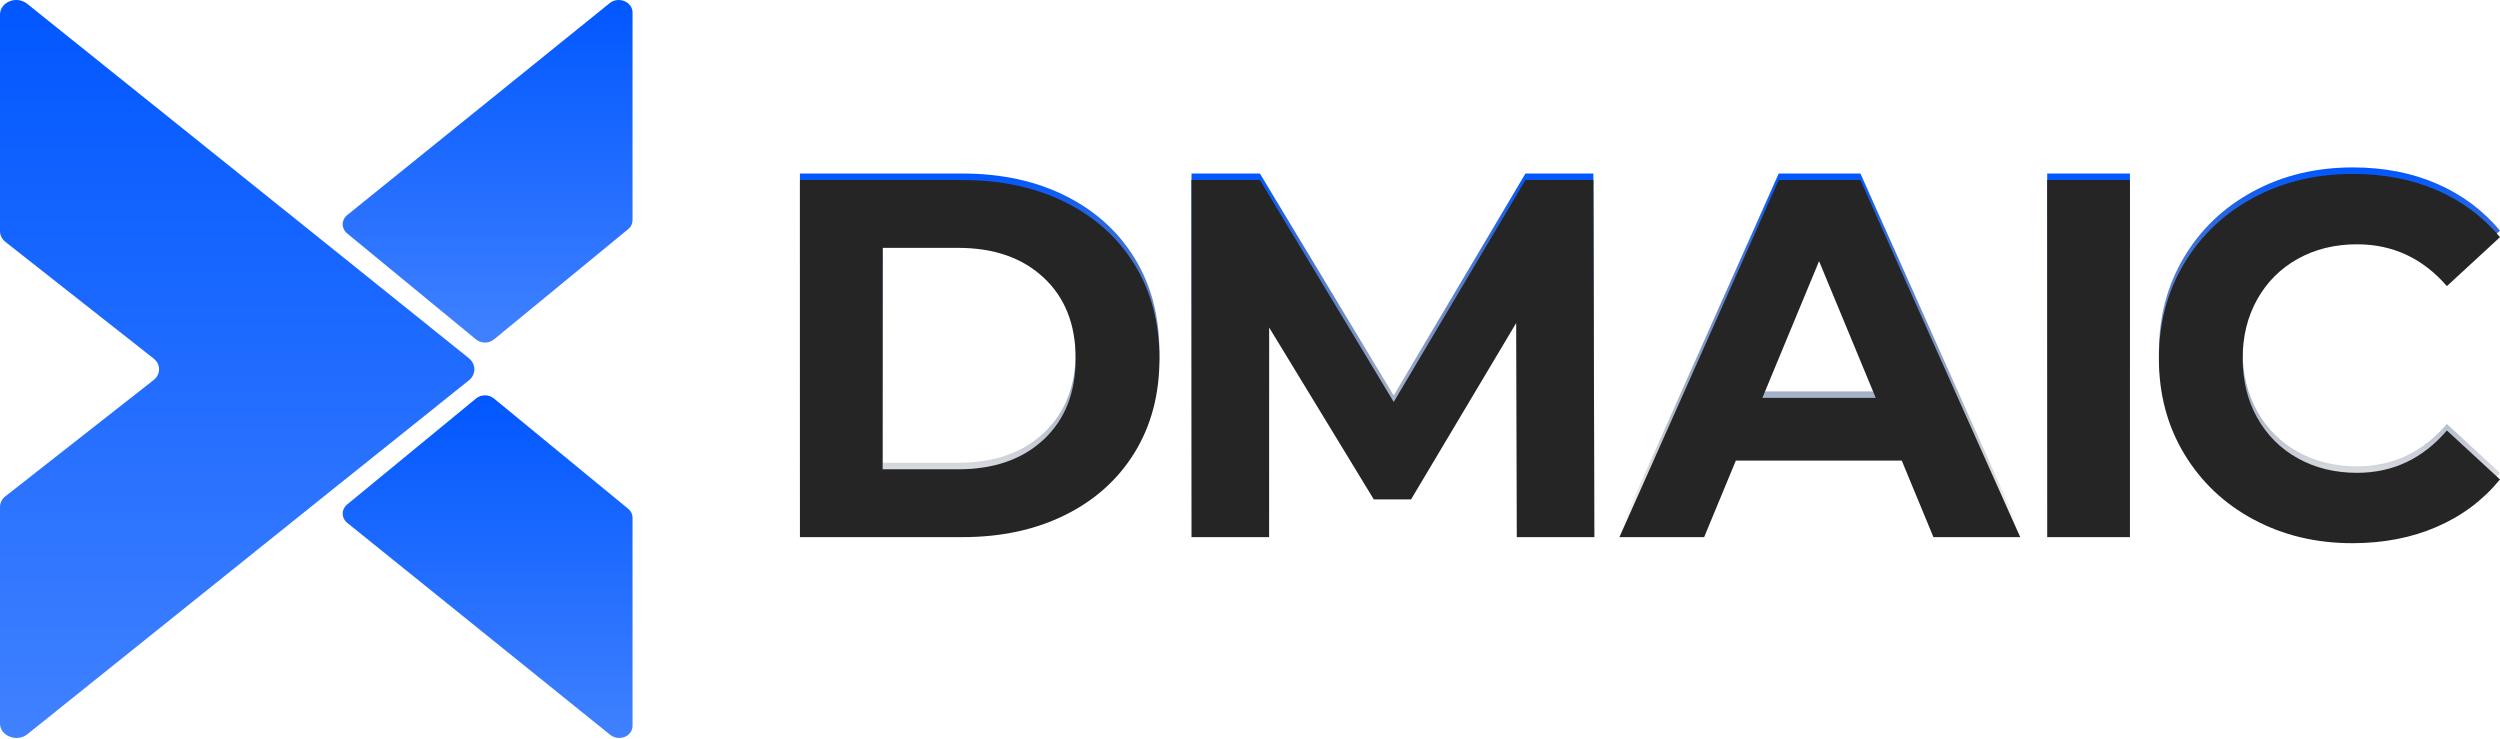
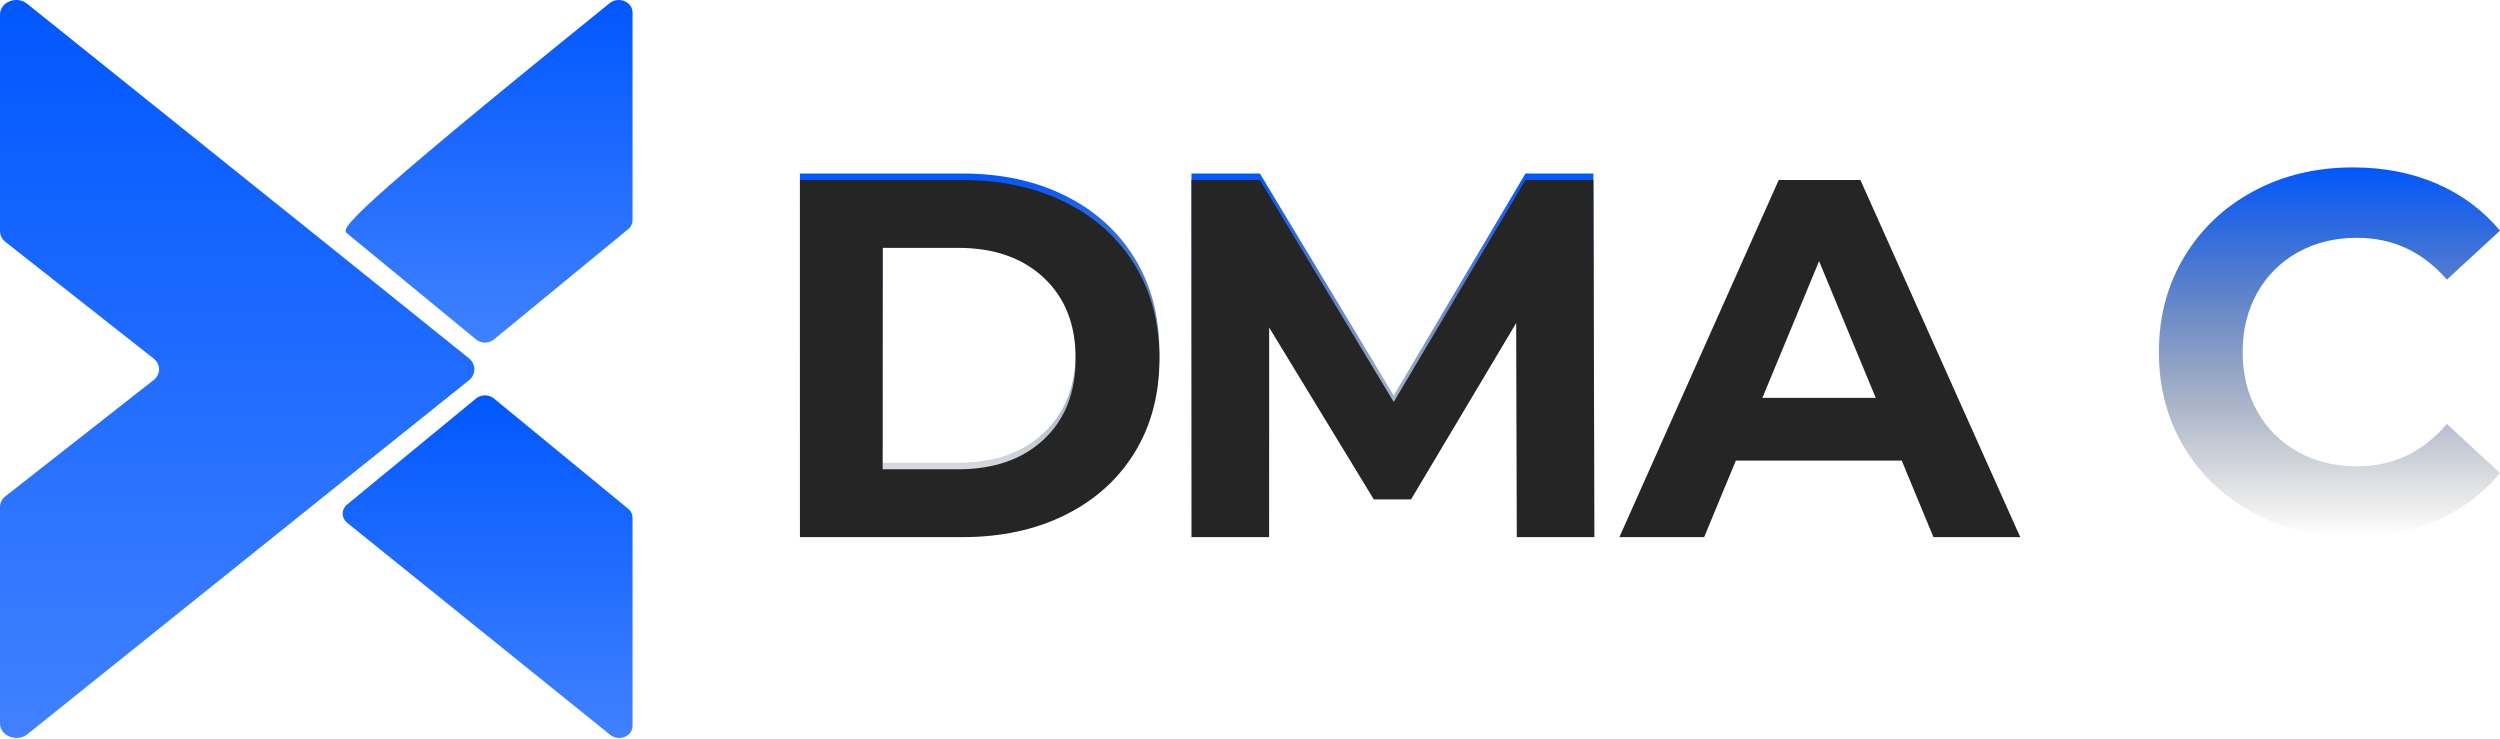
<svg xmlns="http://www.w3.org/2000/svg" width="115" height="34" viewBox="0 0 115 34" fill="none">
  <path d="M36.797 7.982H44.268C46.053 7.982 47.631 8.322 49.001 9.003C50.372 9.684 51.436 10.643 52.195 11.878C52.955 13.114 53.335 14.553 53.335 16.196C53.335 17.838 52.955 19.278 52.195 20.514C51.436 21.75 50.37 22.709 49.001 23.388C47.631 24.07 46.053 24.409 44.268 24.409H36.797V7.982ZM44.079 21.288C45.723 21.288 47.035 20.831 48.013 19.915C48.992 18.999 49.48 17.761 49.48 16.196C49.48 14.631 48.992 13.392 48.013 12.477C47.034 11.561 45.723 11.104 44.079 11.104H40.602V21.288H44.079Z" fill="url(#paint0_linear_1008_308)" />
  <path d="M69.772 24.409L69.749 14.553L64.909 22.673H63.194L58.379 14.764V24.409H54.809V7.982H57.956L64.111 18.191L70.171 7.982H73.295L73.342 24.409H69.772Z" fill="url(#paint1_linear_1008_308)" />
-   <path d="M87.483 20.89H79.848L78.391 24.409H74.492L81.821 7.982H85.579L92.931 24.409H88.938L87.481 20.89H87.483ZM86.284 18.003L83.677 11.714L81.069 18.003H86.283H86.284Z" fill="url(#paint2_linear_1008_308)" />
-   <path d="M94.172 7.982H97.977V24.409H94.172V7.982Z" fill="url(#paint3_linear_1008_308)" />
  <path d="M103.666 23.6C102.311 22.873 101.247 21.863 100.471 20.573C99.696 19.283 99.309 17.823 99.309 16.196C99.309 14.569 99.696 13.111 100.471 11.82C101.246 10.53 102.311 9.52 103.666 8.793C105.02 8.066 106.543 7.701 108.235 7.701C109.659 7.701 110.948 7.952 112.099 8.452C113.25 8.952 114.217 9.672 115 10.61L112.557 12.863C111.445 11.58 110.068 10.939 108.423 10.939C107.405 10.939 106.497 11.162 105.699 11.607C104.9 12.053 104.278 12.676 103.831 13.473C103.384 14.271 103.162 15.178 103.162 16.195C103.162 17.212 103.385 18.119 103.831 18.917C104.277 19.714 104.899 20.336 105.699 20.782C106.497 21.228 107.405 21.451 108.423 21.451C110.068 21.451 111.445 20.802 112.557 19.503L115 21.756C114.217 22.711 113.246 23.438 112.086 23.938C110.927 24.439 109.636 24.689 108.211 24.689C106.535 24.689 105.02 24.325 103.666 23.597V23.6Z" fill="url(#paint4_linear_1008_308)" />
  <g style="mix-blend-mode:hard-light">
    <path d="M36.797 8.281H44.268C46.053 8.281 47.631 8.621 49.001 9.302C50.372 9.983 51.436 10.942 52.195 12.177C52.955 13.412 53.335 14.852 53.335 16.495C53.335 18.137 52.955 19.577 52.195 20.813C51.436 22.049 50.37 23.008 49.001 23.687C47.631 24.369 46.053 24.708 44.268 24.708H36.797V8.281ZM44.079 21.587C45.723 21.587 47.035 21.129 48.013 20.214C48.992 19.298 49.48 18.059 49.48 16.495C49.48 14.93 48.992 13.691 48.013 12.776C47.034 11.86 45.723 11.402 44.079 11.402H40.602V21.587H44.079Z" fill="#252525" />
    <path d="M69.772 24.708L69.749 14.852L64.909 22.971H63.194L58.379 15.063V24.708H54.809V8.281H57.956L64.111 18.489L70.171 8.281H73.295L73.342 24.708H69.772Z" fill="#252525" />
    <path d="M87.483 21.189H79.848L78.391 24.708H74.492L81.821 8.281H85.579L92.931 24.708H88.938L87.481 21.189H87.483ZM86.284 18.302L83.677 12.013L81.069 18.302H86.283H86.284Z" fill="#252525" />
-     <path d="M94.172 8.281H97.977V24.708H94.172V8.281Z" fill="#252525" />
-     <path d="M103.666 23.898C102.311 23.172 101.247 22.162 100.471 20.872C99.696 19.582 99.309 18.122 99.309 16.495C99.309 14.868 99.696 13.41 100.471 12.118C101.246 10.829 102.311 9.819 103.666 9.092C105.02 8.365 106.543 8 108.235 8C109.659 8 110.948 8.251 112.099 8.75C113.25 9.251 114.217 9.971 115 10.909L112.557 13.162C111.445 11.879 110.068 11.238 108.423 11.238C107.405 11.238 106.497 11.461 105.699 11.906C104.9 12.352 104.278 12.975 103.831 13.772C103.384 14.57 103.162 15.477 103.162 16.494C103.162 17.511 103.385 18.418 103.831 19.215C104.277 20.013 104.899 20.634 105.699 21.081C106.497 21.526 107.405 21.75 108.423 21.75C110.068 21.75 111.445 21.101 112.557 19.802L115 22.055C114.217 23.009 113.246 23.736 112.086 24.237C110.927 24.738 109.636 24.987 108.211 24.987C106.535 24.987 105.02 24.624 103.666 23.896V23.898Z" fill="#252525" />
  </g>
  <path d="M29.097 33.384V23.82C29.097 23.662 29.029 23.505 28.892 23.4L22.72 18.329C22.481 18.137 22.139 18.137 21.899 18.329L15.967 23.207C15.693 23.435 15.693 23.82 15.967 24.047L28.072 33.804C28.482 34.119 29.097 33.874 29.097 33.384Z" fill="url(#paint5_linear_1008_308)" />
-   <path d="M28.055 0.137L15.967 9.897C15.693 10.124 15.693 10.509 15.967 10.736L21.899 15.616C22.139 15.808 22.481 15.808 22.72 15.616L28.892 10.544C29.029 10.439 29.097 10.282 29.097 10.124V0.557C29.08 0.085 28.465 -0.177 28.055 0.137Z" fill="url(#paint6_linear_1008_308)" />
+   <path d="M28.055 0.137C15.693 10.124 15.693 10.509 15.967 10.736L21.899 15.616C22.139 15.808 22.481 15.808 22.72 15.616L28.892 10.544C29.029 10.439 29.097 10.282 29.097 10.124V0.557C29.08 0.085 28.465 -0.177 28.055 0.137Z" fill="url(#paint6_linear_1008_308)" />
  <path d="M15.019 11.217L1.252 0.176C0.769 -0.215 0 0.087 0 0.675V10.63C0 10.826 0.089 11.004 0.25 11.128L7.062 16.489C7.402 16.756 7.402 17.219 7.062 17.486L0.25 22.828C0.089 22.953 0 23.131 0 23.327V33.282C0 33.852 0.769 34.154 1.252 33.78L15.019 22.739L21.581 17.486C21.902 17.219 21.902 16.756 21.581 16.489L15.019 11.217Z" fill="url(#paint7_linear_1008_308)" />
  <defs>
    <linearGradient id="paint0_linear_1008_308" x1="45.066" y1="7.982" x2="45.066" y2="24.409" gradientUnits="userSpaceOnUse">
      <stop stop-color="#0157FF" />
      <stop offset="1" stop-color="#1A1A1A" stop-opacity="0" />
    </linearGradient>
    <linearGradient id="paint1_linear_1008_308" x1="64.075" y1="7.982" x2="64.075" y2="24.409" gradientUnits="userSpaceOnUse">
      <stop stop-color="#0157FF" />
      <stop offset="1" stop-color="#1A1A1A" stop-opacity="0" />
    </linearGradient>
    <linearGradient id="paint2_linear_1008_308" x1="83.712" y1="7.982" x2="83.712" y2="24.409" gradientUnits="userSpaceOnUse">
      <stop stop-color="#0157FF" />
      <stop offset="1" stop-color="#1A1A1A" stop-opacity="0" />
    </linearGradient>
    <linearGradient id="paint3_linear_1008_308" x1="96.074" y1="7.982" x2="96.074" y2="24.409" gradientUnits="userSpaceOnUse">
      <stop stop-color="#0157FF" />
      <stop offset="1" stop-color="#1A1A1A" stop-opacity="0" />
    </linearGradient>
    <linearGradient id="paint4_linear_1008_308" x1="107.154" y1="7.701" x2="107.154" y2="24.689" gradientUnits="userSpaceOnUse">
      <stop stop-color="#0157FF" />
      <stop offset="1" stop-color="#1A1A1A" stop-opacity="0" />
    </linearGradient>
    <linearGradient id="paint5_linear_1008_308" x1="22.43" y1="18.185" x2="22.43" y2="33.945" gradientUnits="userSpaceOnUse">
      <stop stop-color="#0157FF" />
      <stop offset="1" stop-color="#4081FF" />
    </linearGradient>
    <linearGradient id="paint6_linear_1008_308" x1="22.43" y1="0" x2="22.43" y2="15.76" gradientUnits="userSpaceOnUse">
      <stop stop-color="#0157FF" />
      <stop offset="1" stop-color="#4081FF" />
    </linearGradient>
    <linearGradient id="paint7_linear_1008_308" x1="10.911" y1="0" x2="10.911" y2="33.945" gradientUnits="userSpaceOnUse">
      <stop stop-color="#0157FF" />
      <stop offset="1" stop-color="#4081FF" />
    </linearGradient>
  </defs>
</svg>